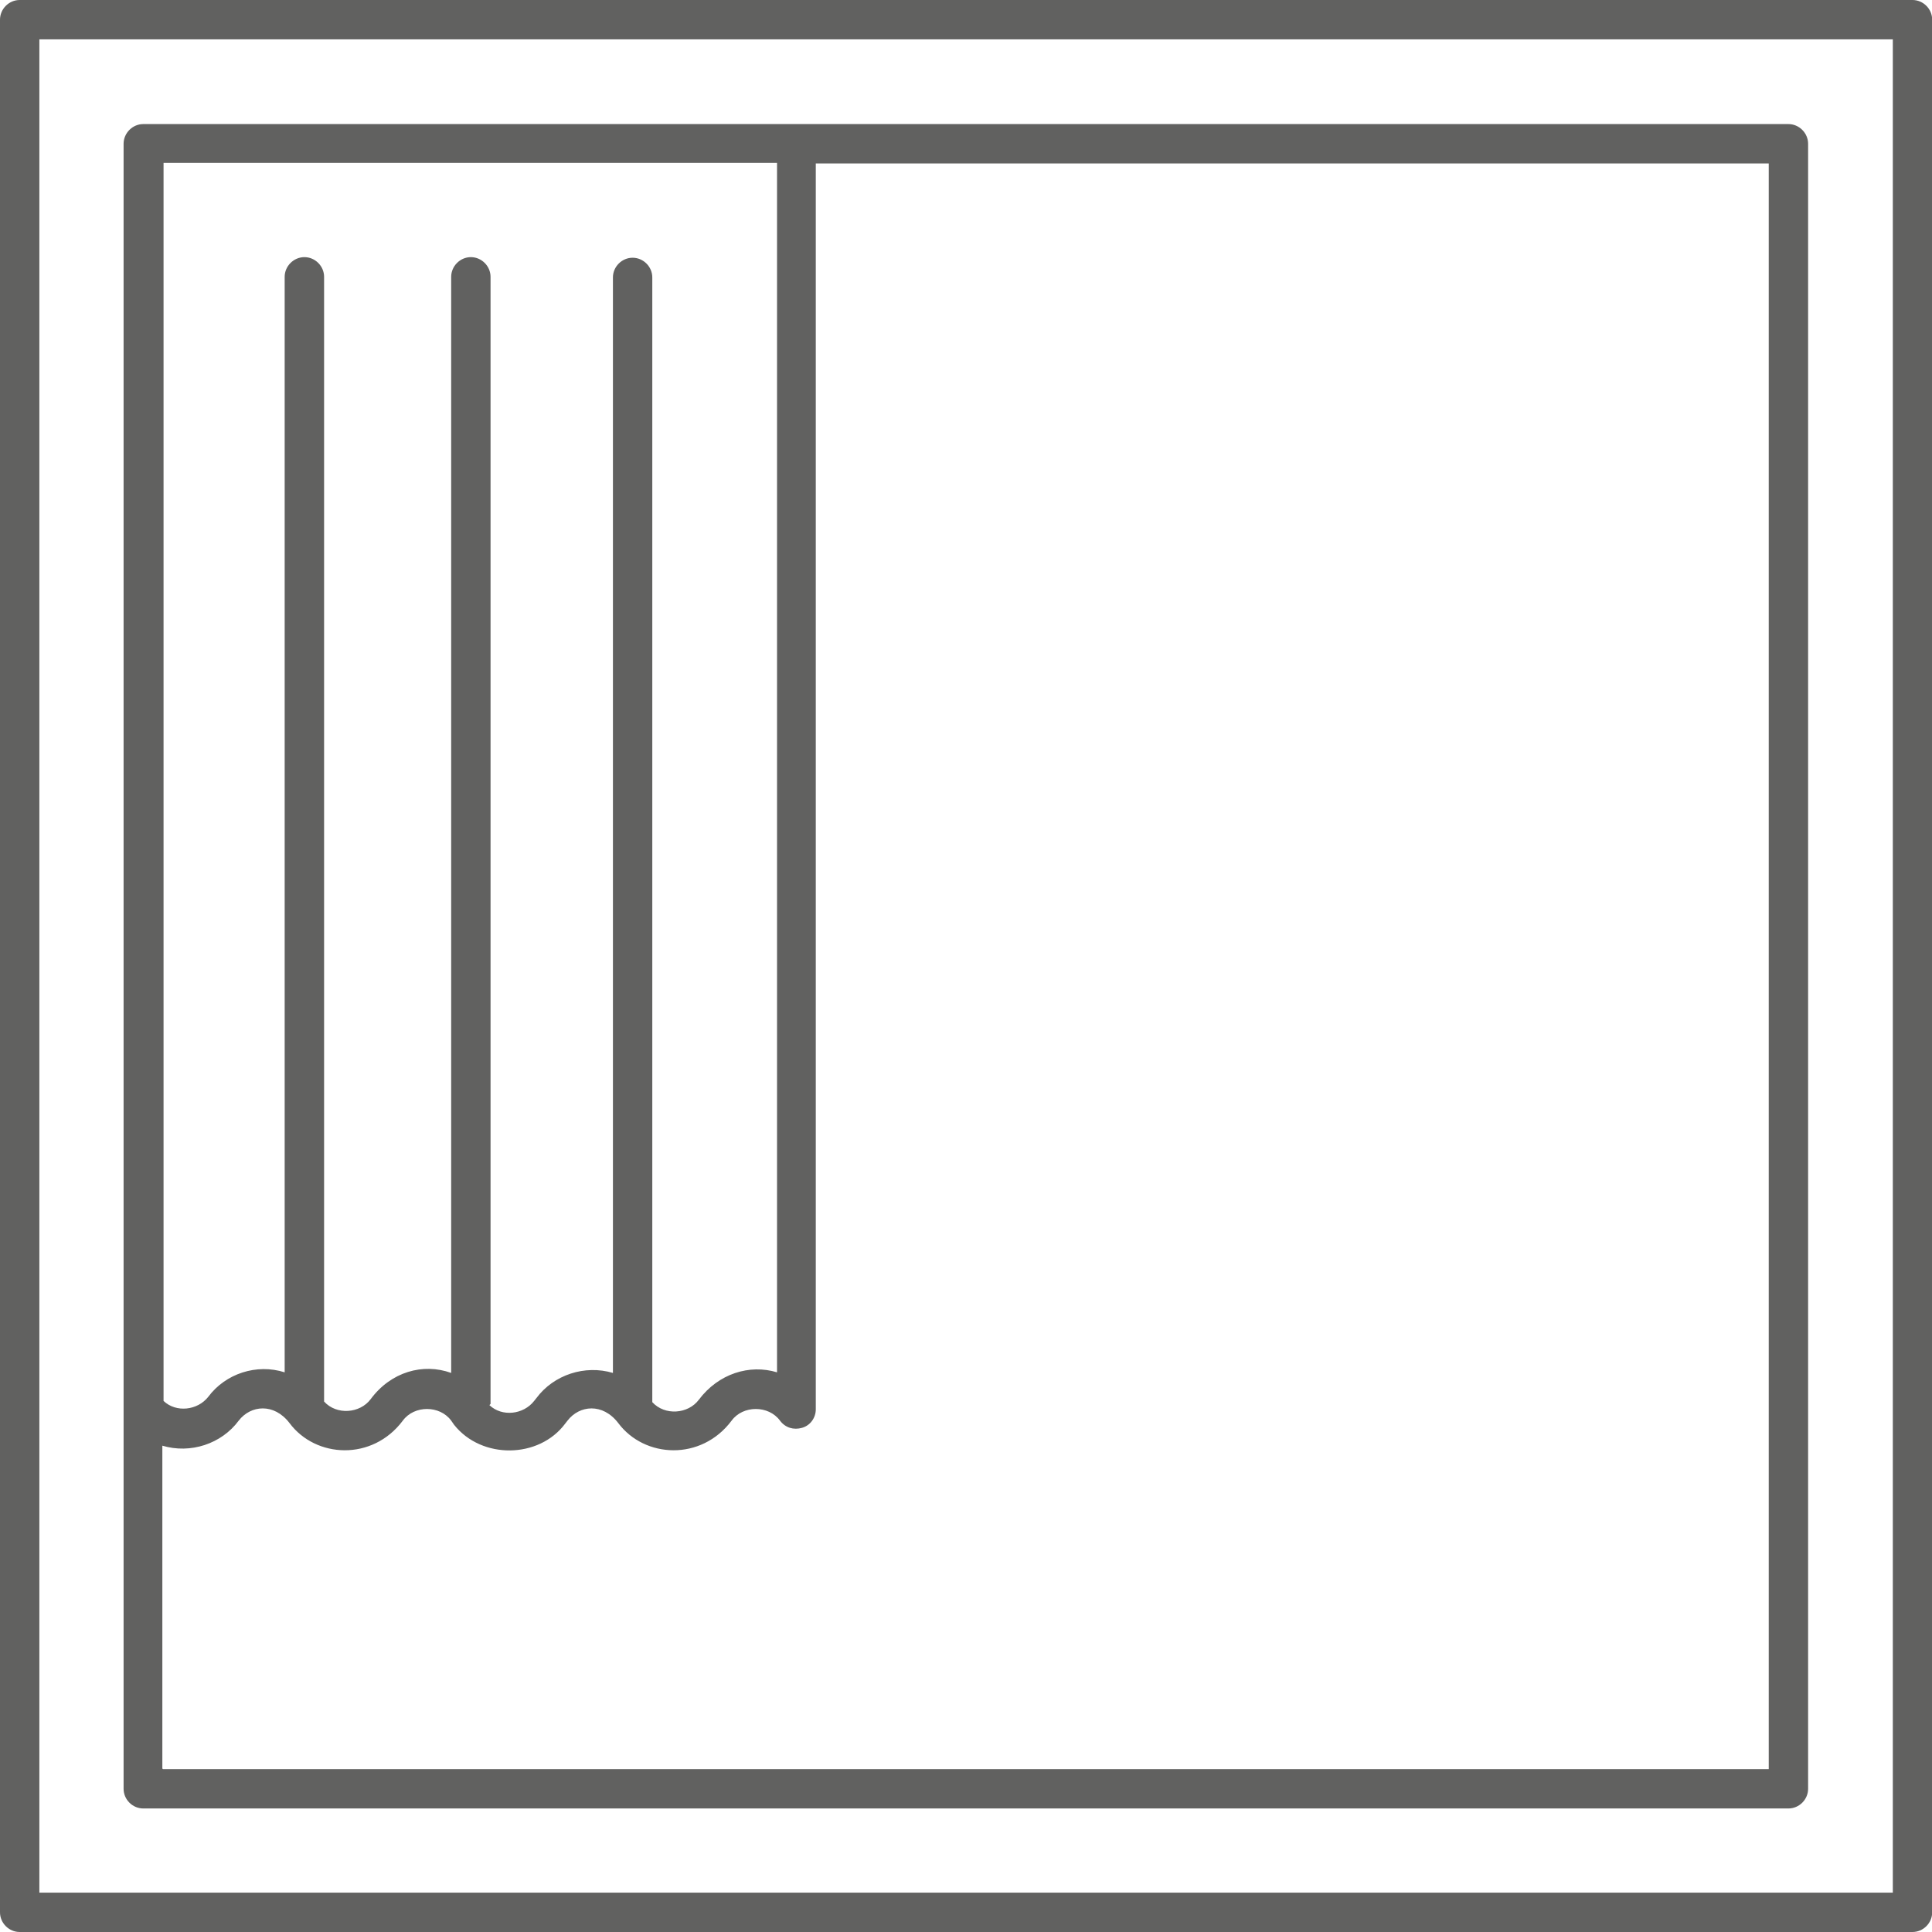
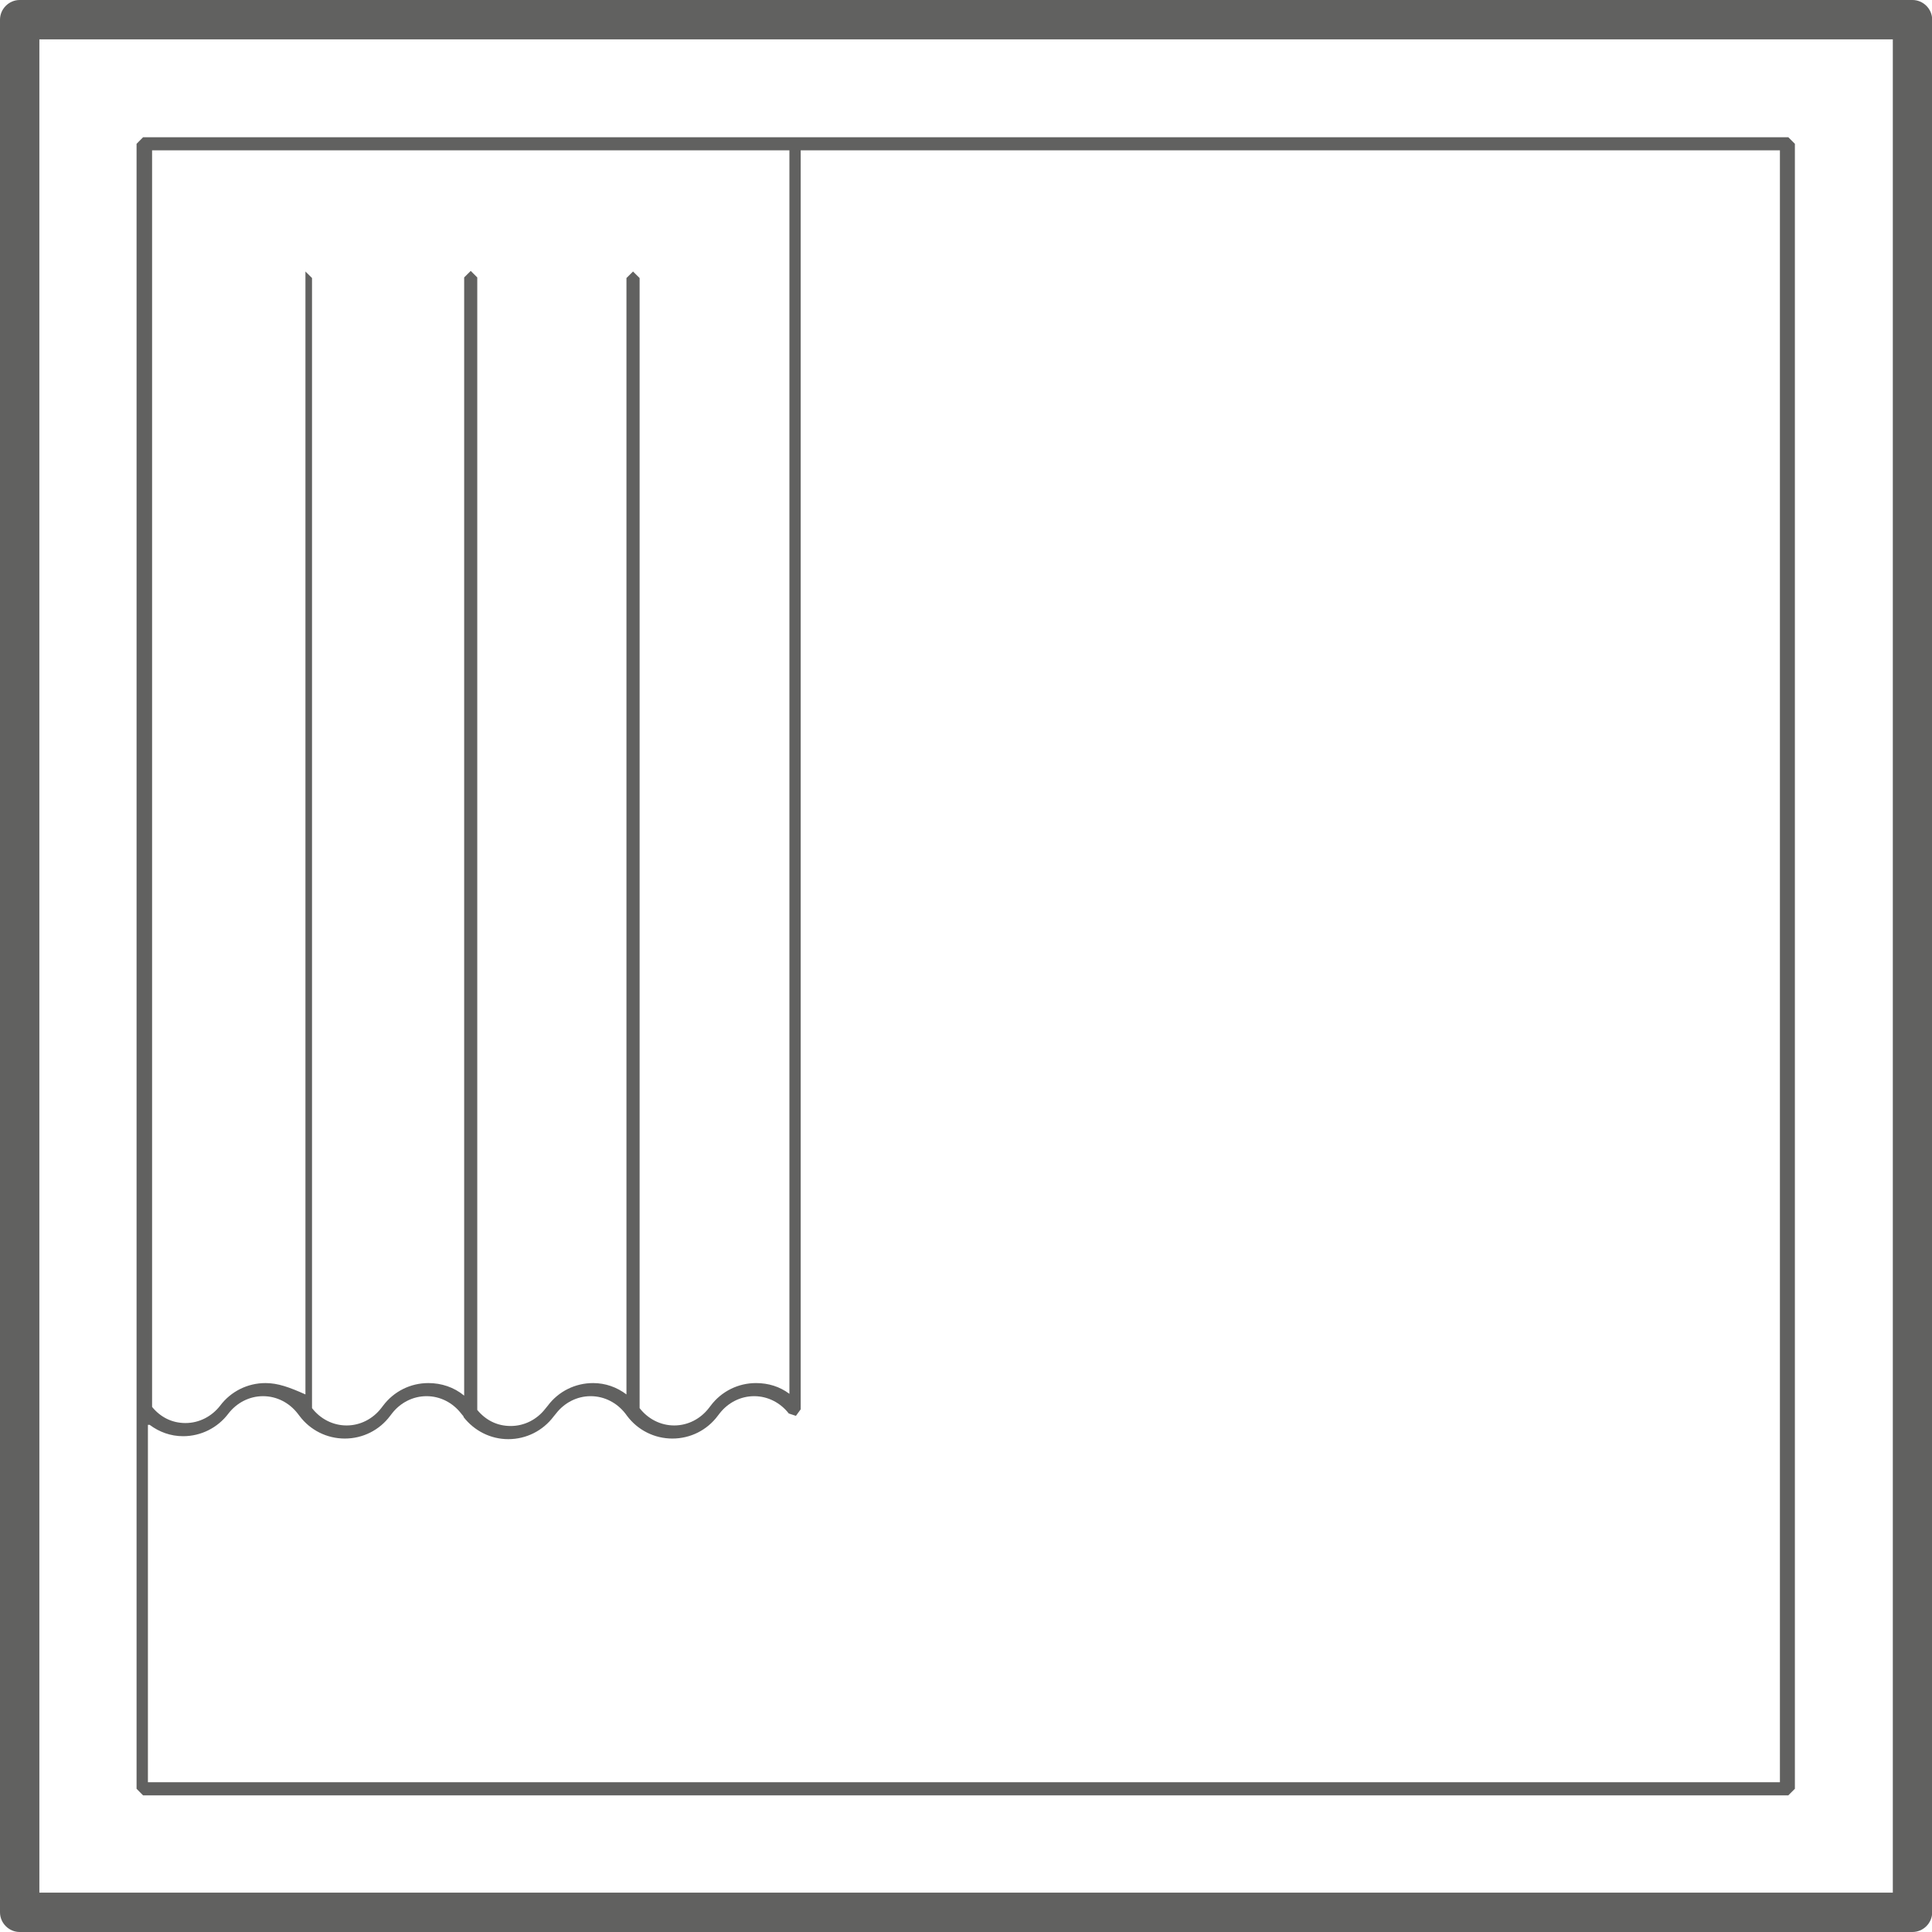
<svg xmlns="http://www.w3.org/2000/svg" width="32" height="32" viewBox="0 0 32 32" fill="none">
  <g clip-path="url(#clip0_252_820)">
-     <path d="M2.37 29.737H29.62L29.729 29.628V2.382L29.62 2.273H2.37L2.262 2.382V29.628L2.37 29.737ZM2.479 2.49H13.075V23.086C12.916 22.967 12.729 22.908 12.521 22.908C12.225 22.908 11.948 23.046 11.77 23.284L11.74 23.323C11.602 23.501 11.394 23.61 11.167 23.61C10.94 23.61 10.732 23.501 10.594 23.323V4.605L10.485 4.497L10.376 4.605V23.096C10.218 22.977 10.03 22.908 9.823 22.908C9.526 22.908 9.249 23.046 9.072 23.284L9.032 23.333C8.894 23.511 8.686 23.619 8.459 23.619C8.231 23.619 8.044 23.521 7.905 23.353V4.595L7.797 4.487L7.688 4.595V23.116C7.52 22.977 7.312 22.908 7.095 22.908C6.798 22.908 6.522 23.046 6.344 23.284L6.314 23.323C6.176 23.501 5.968 23.61 5.741 23.61C5.513 23.61 5.306 23.501 5.168 23.323V4.605L5.059 4.497L4.95 4.605V23.096C4.792 22.977 4.604 22.908 4.397 22.908C4.1 22.908 3.823 23.046 3.645 23.284C3.507 23.461 3.299 23.57 3.072 23.57C2.845 23.57 2.657 23.471 2.519 23.303V2.49H2.479ZM2.479 23.6C2.637 23.718 2.825 23.788 3.033 23.788C3.329 23.788 3.606 23.649 3.784 23.412C3.922 23.234 4.13 23.125 4.357 23.125C4.584 23.125 4.792 23.234 4.93 23.412L4.96 23.451C5.138 23.689 5.415 23.827 5.711 23.827C6.008 23.827 6.284 23.689 6.462 23.451L6.492 23.412C6.63 23.234 6.838 23.125 7.065 23.125C7.293 23.125 7.5 23.234 7.638 23.412L7.678 23.461V23.471C7.856 23.698 8.123 23.837 8.419 23.837C8.716 23.837 8.992 23.698 9.17 23.461L9.21 23.412C9.348 23.234 9.556 23.125 9.783 23.125C10.011 23.125 10.218 23.234 10.357 23.412L10.386 23.451C10.564 23.689 10.841 23.827 11.137 23.827C11.434 23.827 11.71 23.689 11.888 23.451L11.918 23.412C12.056 23.234 12.264 23.125 12.491 23.125C12.719 23.125 12.926 23.234 13.065 23.412L13.183 23.451L13.262 23.343V2.49H29.481V29.519H2.45V23.6H2.479Z" fill="#616160" />
-     <path d="M29.622 29.954H2.373C2.195 29.954 2.047 29.806 2.047 29.628V2.382C2.047 2.204 2.195 2.055 2.373 2.055H29.622C29.8 2.055 29.948 2.204 29.948 2.382V29.628C29.948 29.806 29.8 29.954 29.622 29.954ZM2.699 29.302H29.296V2.708H13.512V23.343C13.512 23.481 13.423 23.61 13.285 23.649C13.146 23.689 13.008 23.649 12.919 23.53C12.731 23.273 12.306 23.273 12.118 23.53C11.614 24.203 10.675 24.153 10.24 23.57C9.983 23.234 9.598 23.273 9.4 23.53L9.361 23.58C8.926 24.163 7.977 24.173 7.522 23.6L7.473 23.53C7.285 23.273 6.86 23.273 6.672 23.53C6.168 24.203 5.229 24.153 4.795 23.57C4.538 23.234 4.152 23.273 3.954 23.53C3.668 23.916 3.154 24.084 2.689 23.945V29.292L2.699 29.302ZM8.106 23.273C8.313 23.471 8.669 23.432 8.847 23.204L8.886 23.155C9.173 22.77 9.687 22.602 10.152 22.74V4.595C10.152 4.417 10.3 4.269 10.478 4.269C10.656 4.269 10.804 4.417 10.804 4.595V23.224C11.011 23.451 11.397 23.422 11.575 23.184C11.901 22.75 12.415 22.592 12.87 22.73V2.698H2.709V23.204C2.917 23.402 3.272 23.362 3.45 23.135C3.737 22.75 4.251 22.582 4.715 22.73V4.585C4.715 4.408 4.864 4.259 5.042 4.259C5.22 4.259 5.368 4.408 5.368 4.585V23.214C5.575 23.442 5.961 23.412 6.139 23.175C6.475 22.72 7.008 22.572 7.473 22.74V4.585C7.473 4.408 7.621 4.259 7.799 4.259C7.977 4.259 8.125 4.408 8.125 4.585V23.254L8.106 23.273Z" fill="#616160" />
+     <path d="M2.37 29.737H29.62L29.729 29.628V2.382L29.62 2.273H2.37L2.262 2.382V29.628L2.37 29.737ZM2.479 2.49H13.075V23.086C12.916 22.967 12.729 22.908 12.521 22.908C12.225 22.908 11.948 23.046 11.77 23.284L11.74 23.323C11.602 23.501 11.394 23.61 11.167 23.61C10.94 23.61 10.732 23.501 10.594 23.323V4.605L10.485 4.497L10.376 4.605V23.096C10.218 22.977 10.03 22.908 9.823 22.908C9.526 22.908 9.249 23.046 9.072 23.284L9.032 23.333C8.894 23.511 8.686 23.619 8.459 23.619C8.231 23.619 8.044 23.521 7.905 23.353V4.595L7.797 4.487L7.688 4.595V23.116C7.52 22.977 7.312 22.908 7.095 22.908C6.798 22.908 6.522 23.046 6.344 23.284L6.314 23.323C6.176 23.501 5.968 23.61 5.741 23.61C5.513 23.61 5.306 23.501 5.168 23.323V4.605L5.059 4.497V23.096C4.792 22.977 4.604 22.908 4.397 22.908C4.1 22.908 3.823 23.046 3.645 23.284C3.507 23.461 3.299 23.57 3.072 23.57C2.845 23.57 2.657 23.471 2.519 23.303V2.49H2.479ZM2.479 23.6C2.637 23.718 2.825 23.788 3.033 23.788C3.329 23.788 3.606 23.649 3.784 23.412C3.922 23.234 4.13 23.125 4.357 23.125C4.584 23.125 4.792 23.234 4.93 23.412L4.96 23.451C5.138 23.689 5.415 23.827 5.711 23.827C6.008 23.827 6.284 23.689 6.462 23.451L6.492 23.412C6.63 23.234 6.838 23.125 7.065 23.125C7.293 23.125 7.5 23.234 7.638 23.412L7.678 23.461V23.471C7.856 23.698 8.123 23.837 8.419 23.837C8.716 23.837 8.992 23.698 9.17 23.461L9.21 23.412C9.348 23.234 9.556 23.125 9.783 23.125C10.011 23.125 10.218 23.234 10.357 23.412L10.386 23.451C10.564 23.689 10.841 23.827 11.137 23.827C11.434 23.827 11.71 23.689 11.888 23.451L11.918 23.412C12.056 23.234 12.264 23.125 12.491 23.125C12.719 23.125 12.926 23.234 13.065 23.412L13.183 23.451L13.262 23.343V2.49H29.481V29.519H2.45V23.6H2.479Z" fill="#616160" />
    <path d="M31.678 0.217H0.327L0.219 0.326V31.674L0.327 31.782H31.678L31.787 31.674V0.326L31.678 0.217ZM31.57 31.565H0.436V0.435H31.57V31.565Z" fill="#616160" />
    <path d="M31.677 32H0.326C0.148 32 0 31.852 0 31.674V0.326C0 0.148 0.148 0 0.326 0H31.677C31.855 0 32.003 0.148 32.003 0.326V31.674C32.003 31.852 31.855 32 31.677 32ZM0.652 31.348H31.351V0.652H0.652V31.348Z" fill="#616160" />
  </g>
  <defs>
    <clipPath id="clip0_252_820">
      <rect width="32" height="32" fill="white" />
    </clipPath>
  </defs>
</svg>